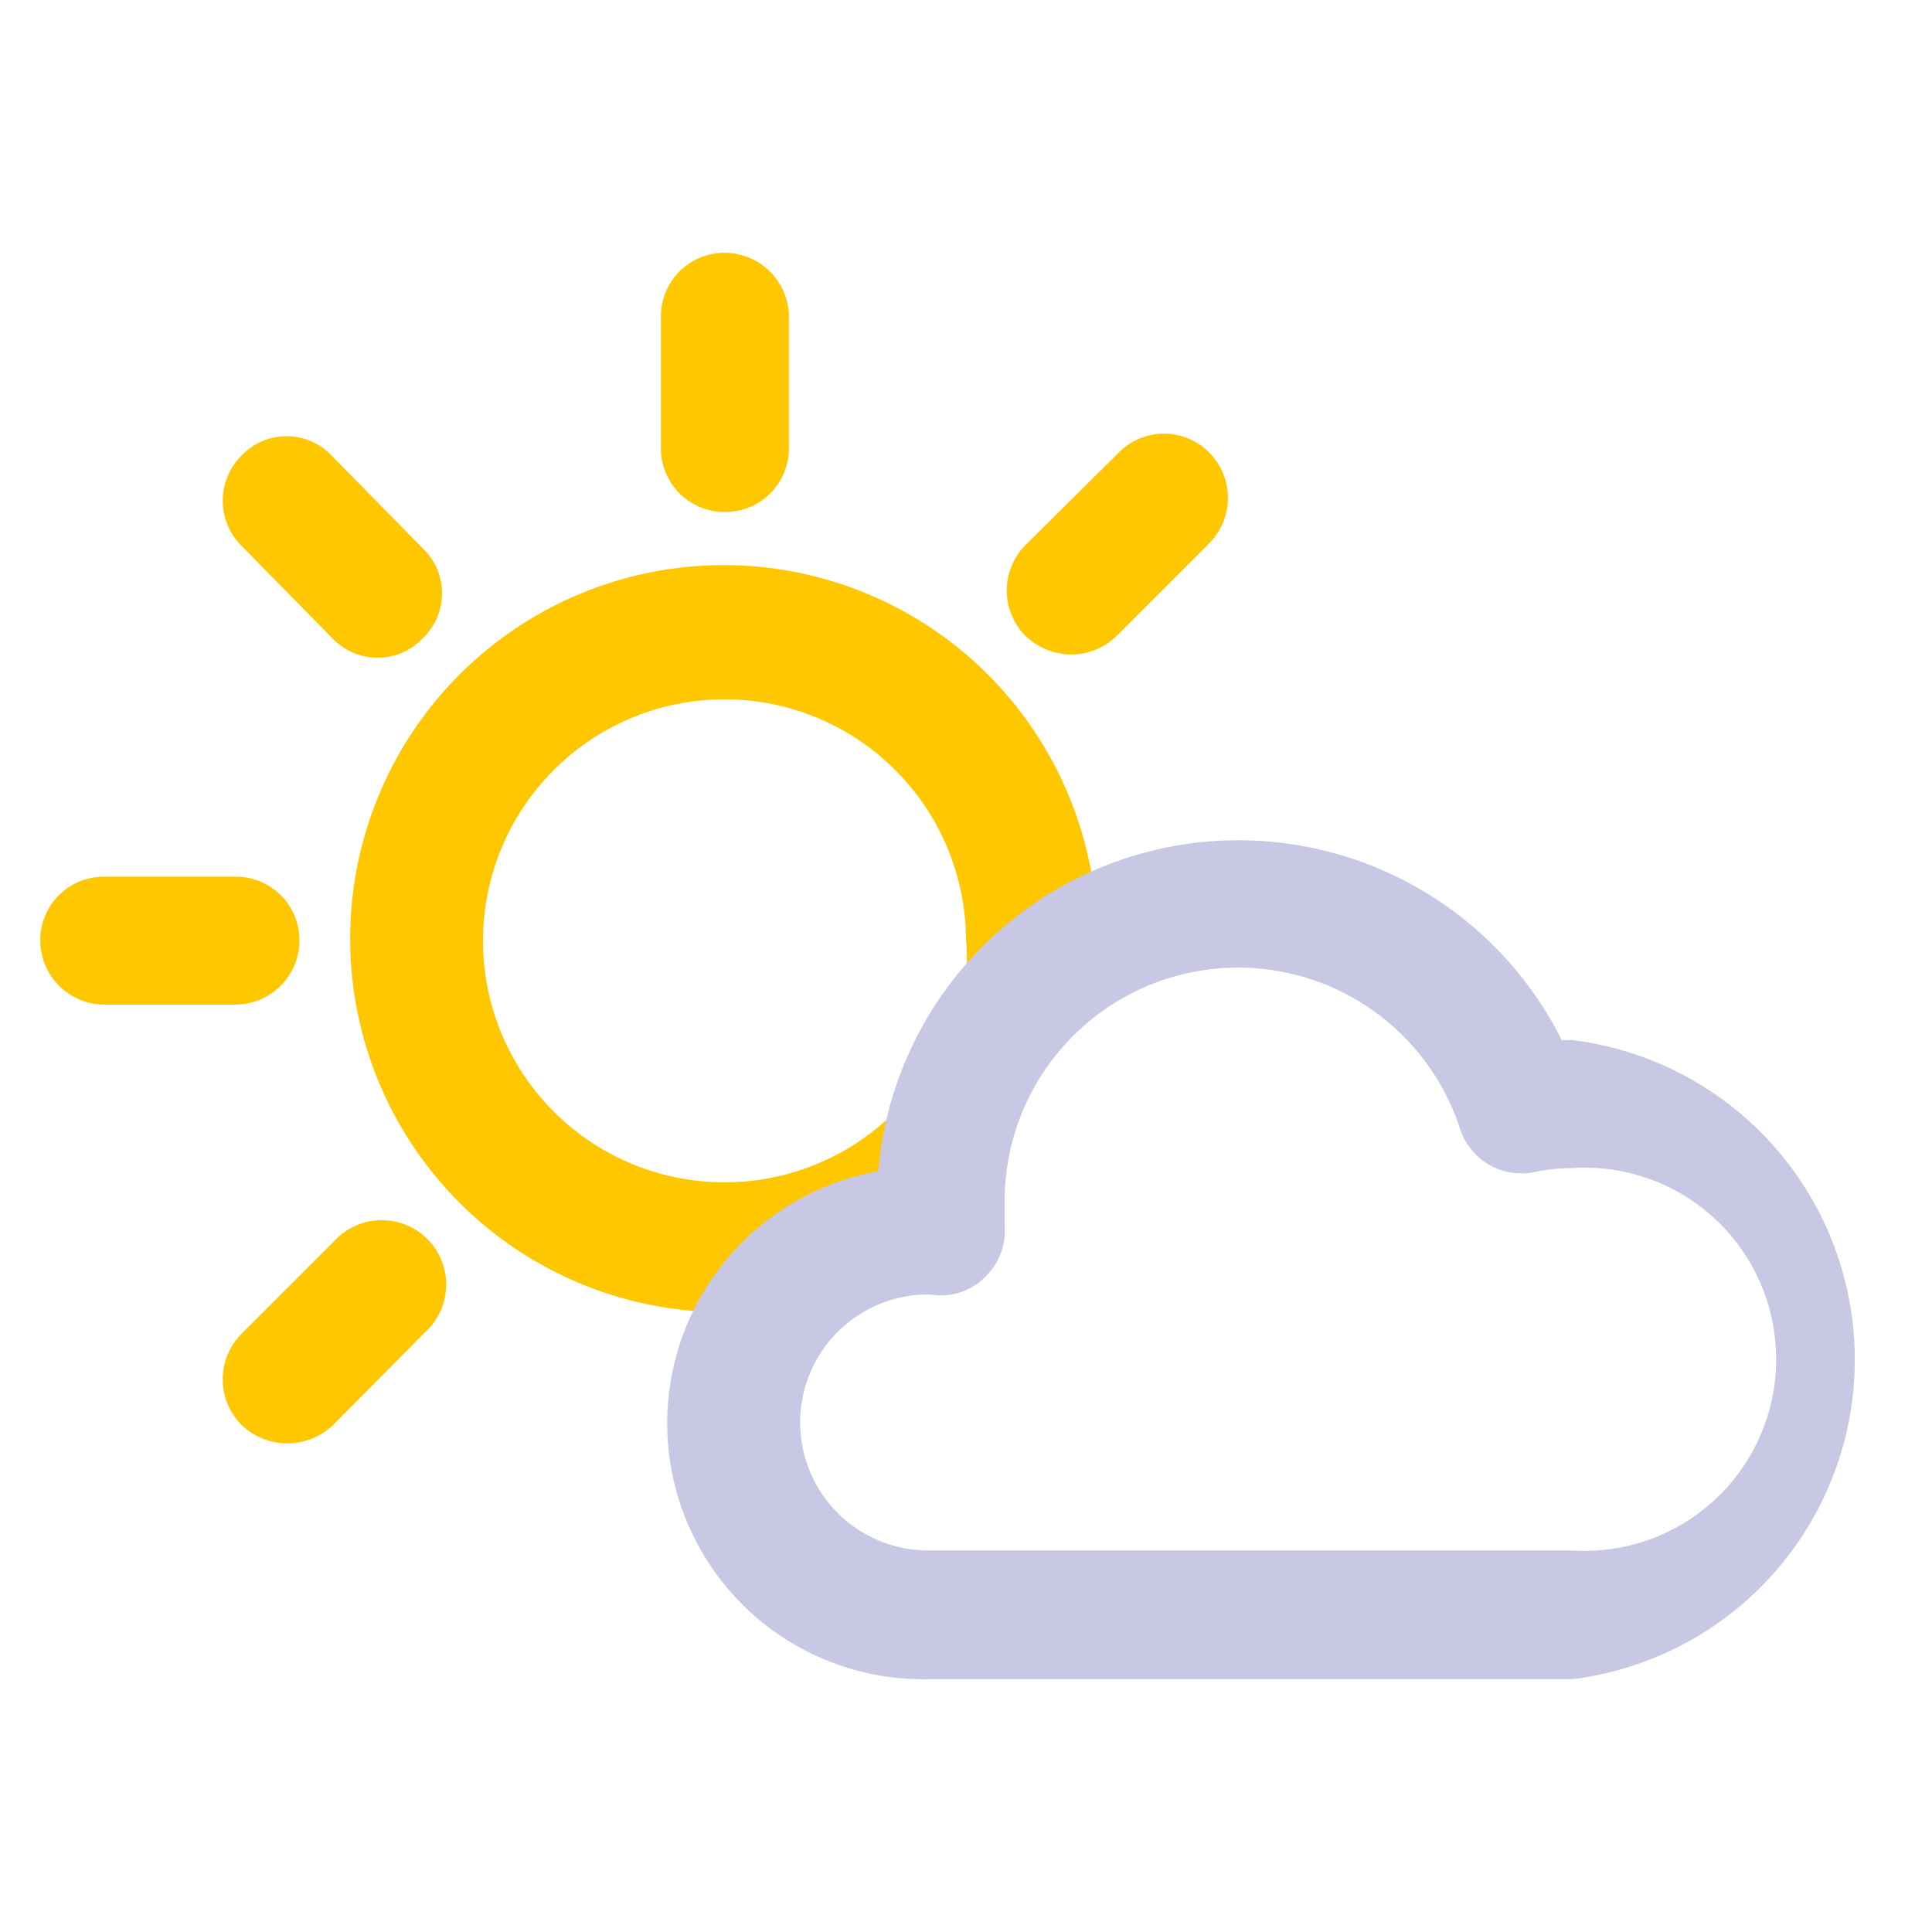
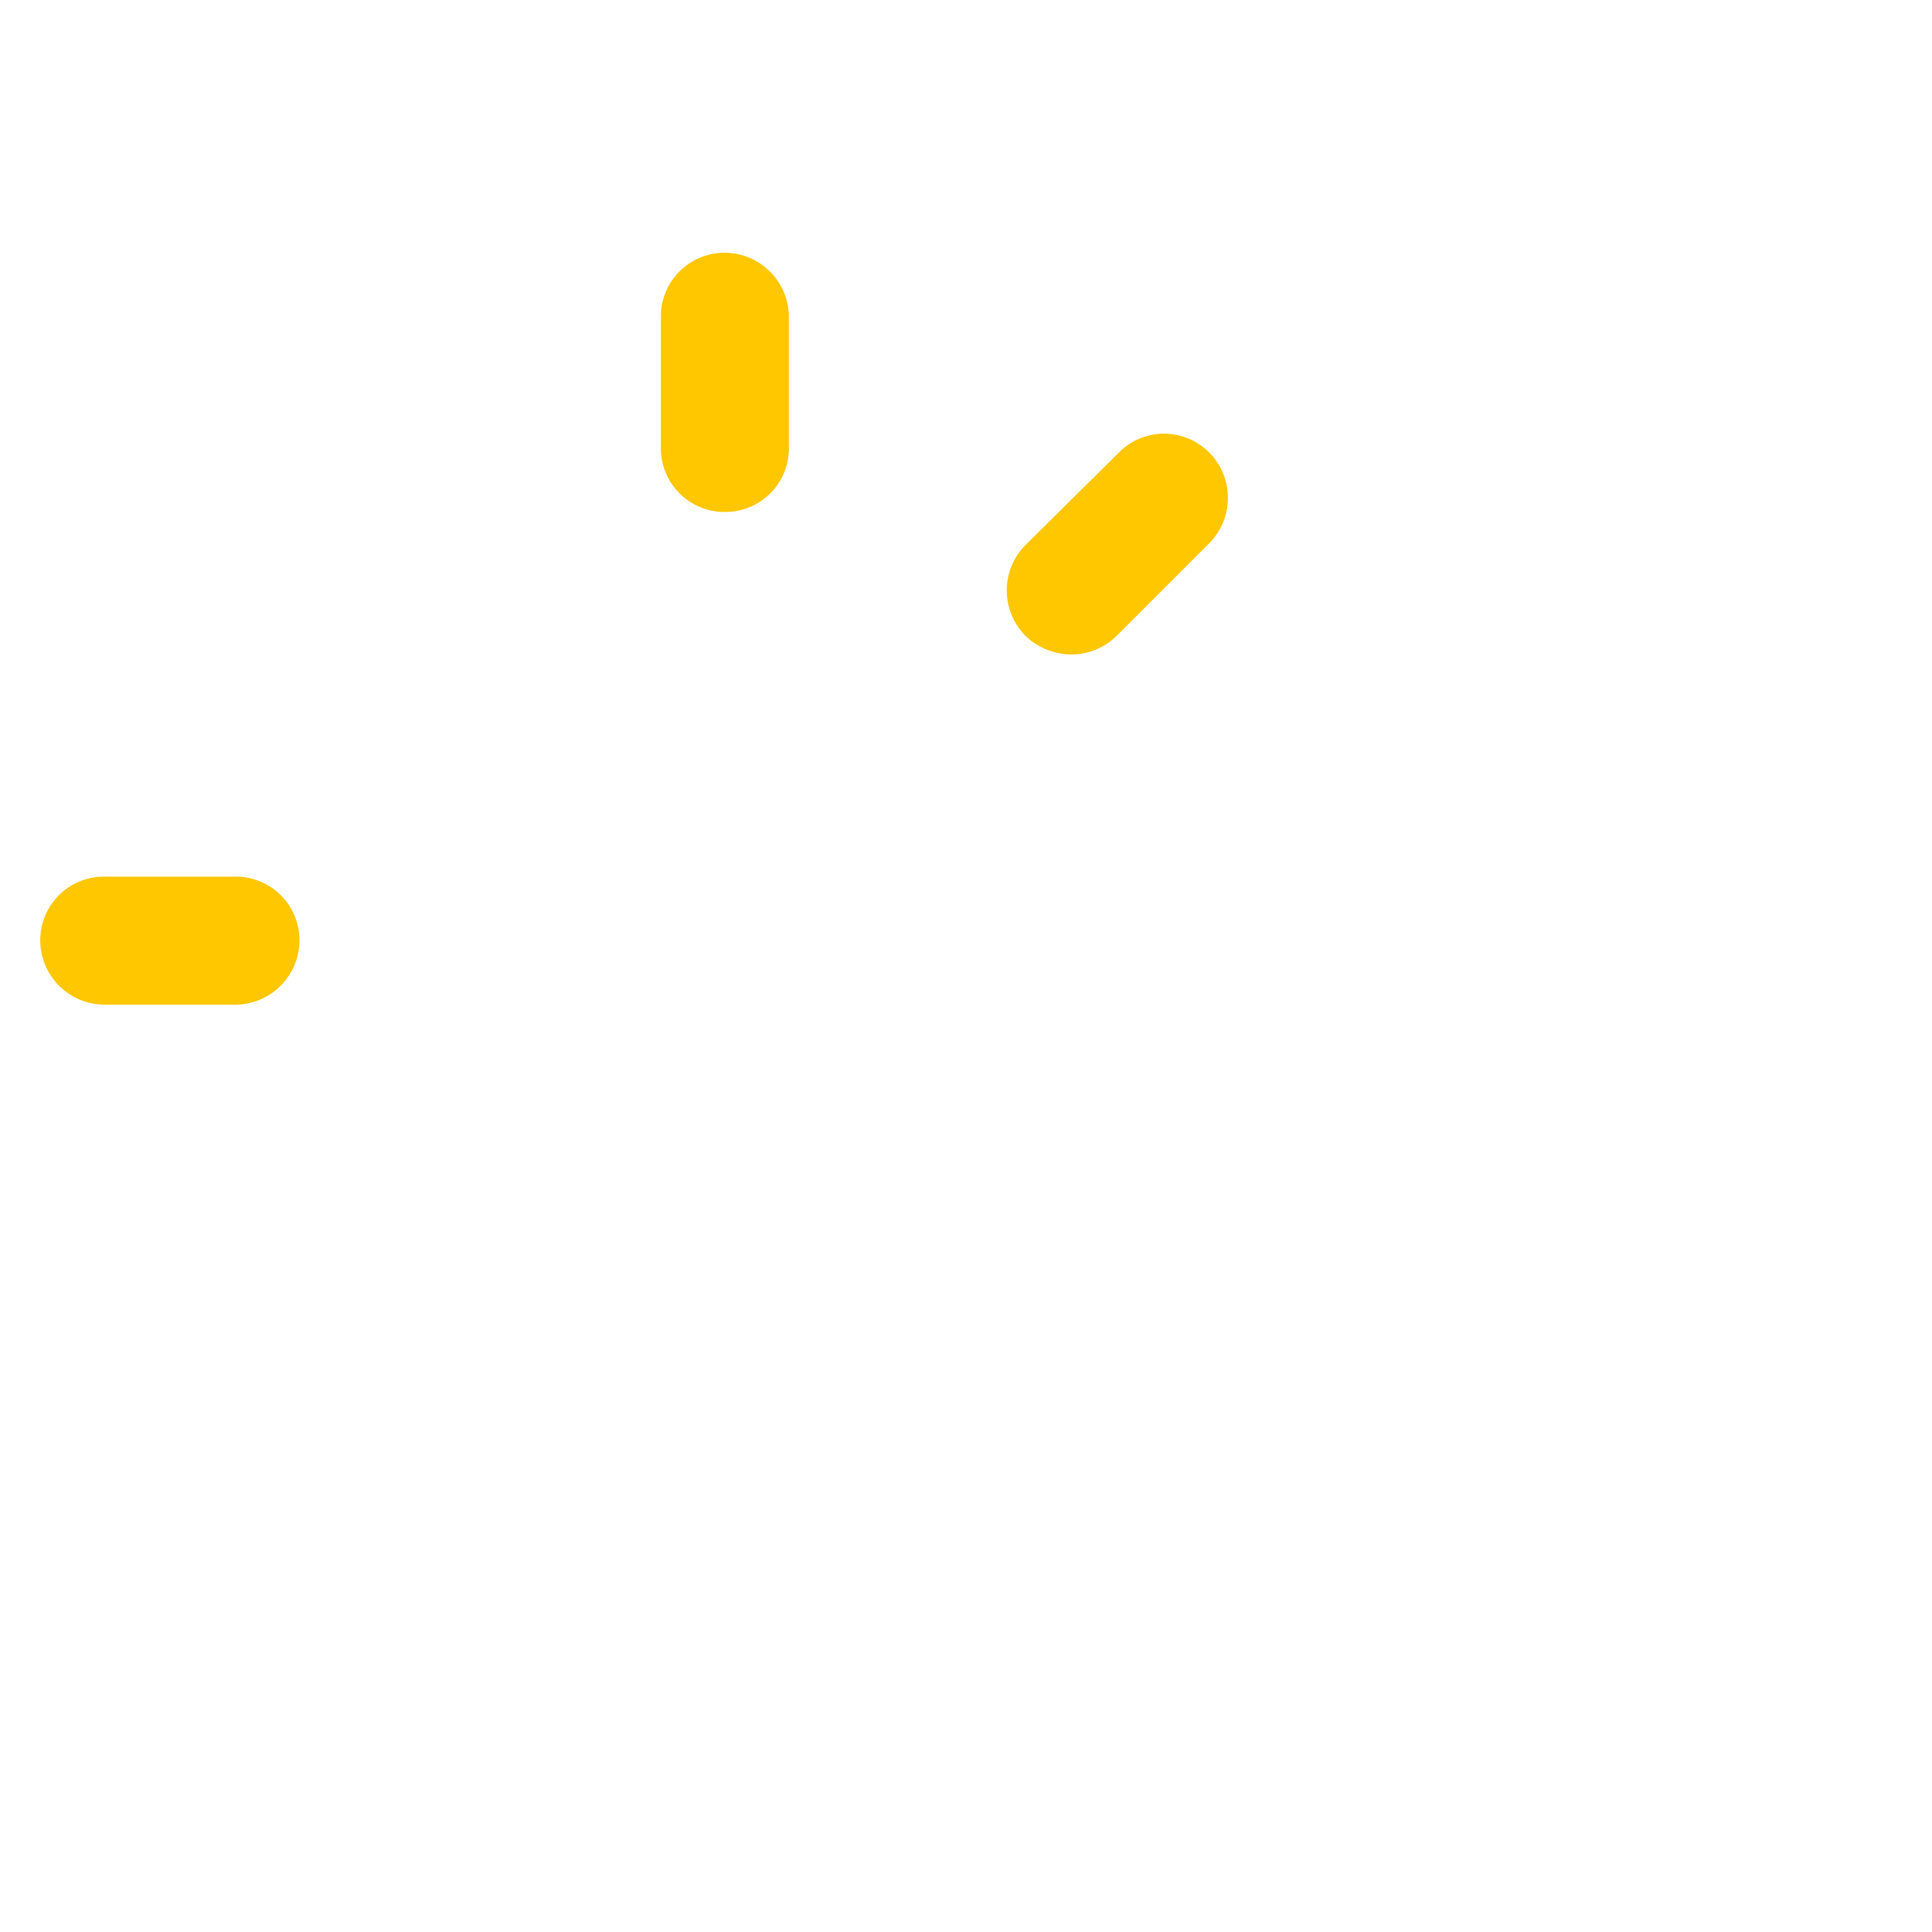
<svg xmlns="http://www.w3.org/2000/svg" id="Layer_1" data-name="Layer 1" viewBox="0 0 24 24">
  <defs>
    <style>.cls-1{fill:#ffc700;}.cls-2{fill:#c8c8e4;}</style>
  </defs>
  <title>partly cloudy</title>
-   <path class="cls-1" d="M9,16.3a4.64,4.64,0,1,1,4.63-4.64,6,6,0,0,1-.05.74A.8.8,0,0,1,12,12.15a2.7,2.7,0,0,0,0-.49,3,3,0,1,0-.89,2.16.79.79,0,0,1,1.12,0,.8.8,0,0,1,0,1.13A4.62,4.62,0,0,1,9,16.3Z" />
  <path class="cls-1" d="M13.31,8.13a.83.83,0,0,1-.57-.23.8.8,0,0,1,0-1.13L13.9,5.62a.79.79,0,0,1,1.12,0,.8.8,0,0,1,0,1.13L13.87,7.9A.8.8,0,0,1,13.31,8.13Z" />
  <path class="cls-1" d="M9,6.36a.79.79,0,0,1-.79-.79V3.94A.79.79,0,0,1,9,3.14a.8.8,0,0,1,.8.8V5.57A.79.79,0,0,1,9,6.36Z" />
-   <path class="cls-1" d="M4.69,8.17a.77.77,0,0,1-.56-.24L3,6.78A.79.79,0,0,1,3,5.66a.77.77,0,0,1,1.12,0L5.25,6.81a.77.77,0,0,1,0,1.12A.76.76,0,0,1,4.69,8.17Z" />
  <path class="cls-1" d="M2.92,12.48H1.3a.8.8,0,0,1-.8-.8.79.79,0,0,1,.8-.79H2.92a.79.79,0,0,1,.8.79A.8.8,0,0,1,2.92,12.48Z" />
-   <path class="cls-1" d="M3.57,17.93A.82.82,0,0,1,3,17.7a.8.8,0,0,1,0-1.13l1.15-1.15a.8.8,0,1,1,1.13,1.13L4.14,17.7A.83.83,0,0,1,3.57,17.93Z" />
-   <path class="cls-2" d="M19.53,20.86h-8a3.18,3.18,0,0,1-.62-6.31,4.49,4.49,0,0,1,8.49-1.63h.13a4,4,0,0,1,0,7.94Zm-8-4.78a1.59,1.59,0,0,0,0,3.18h8a2.38,2.38,0,1,0,0-4.75,2.42,2.42,0,0,0-.47.05.8.8,0,0,1-.92-.53,2.9,2.9,0,0,0-5.66.9c0,.09,0,.19,0,.29a.79.79,0,0,1-.23.63.77.77,0,0,1-.62.24Z" />
</svg>